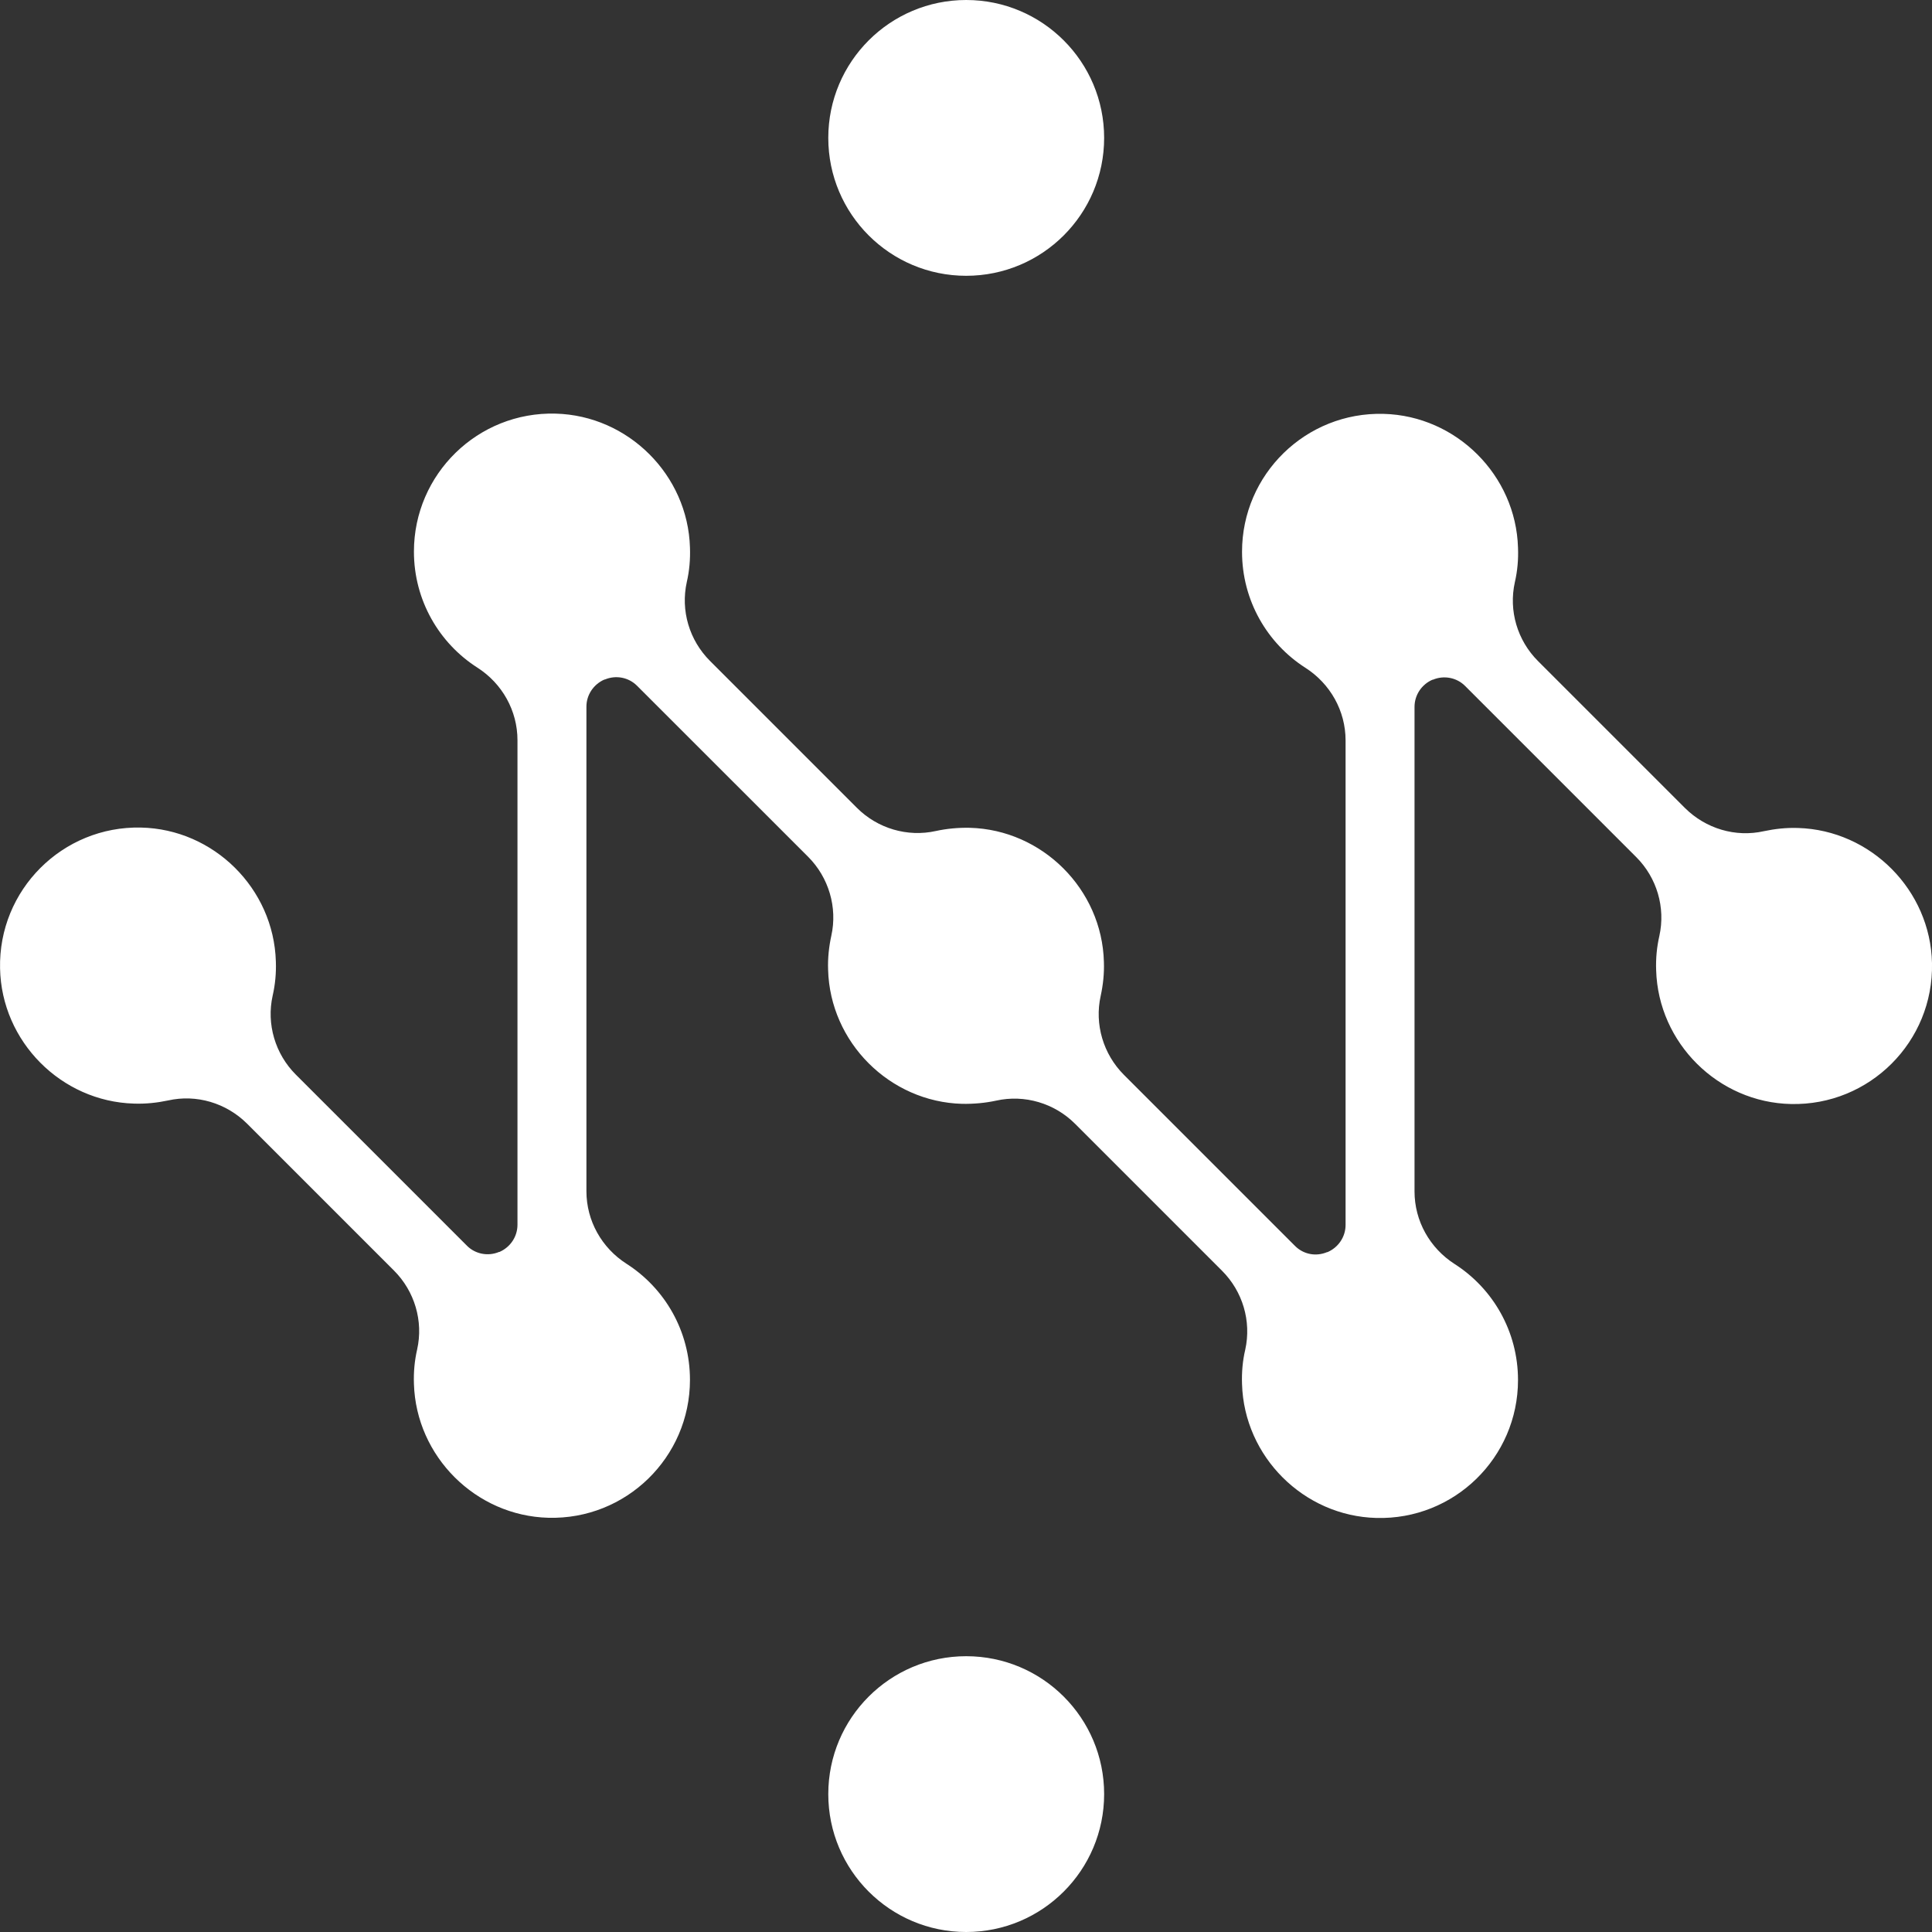
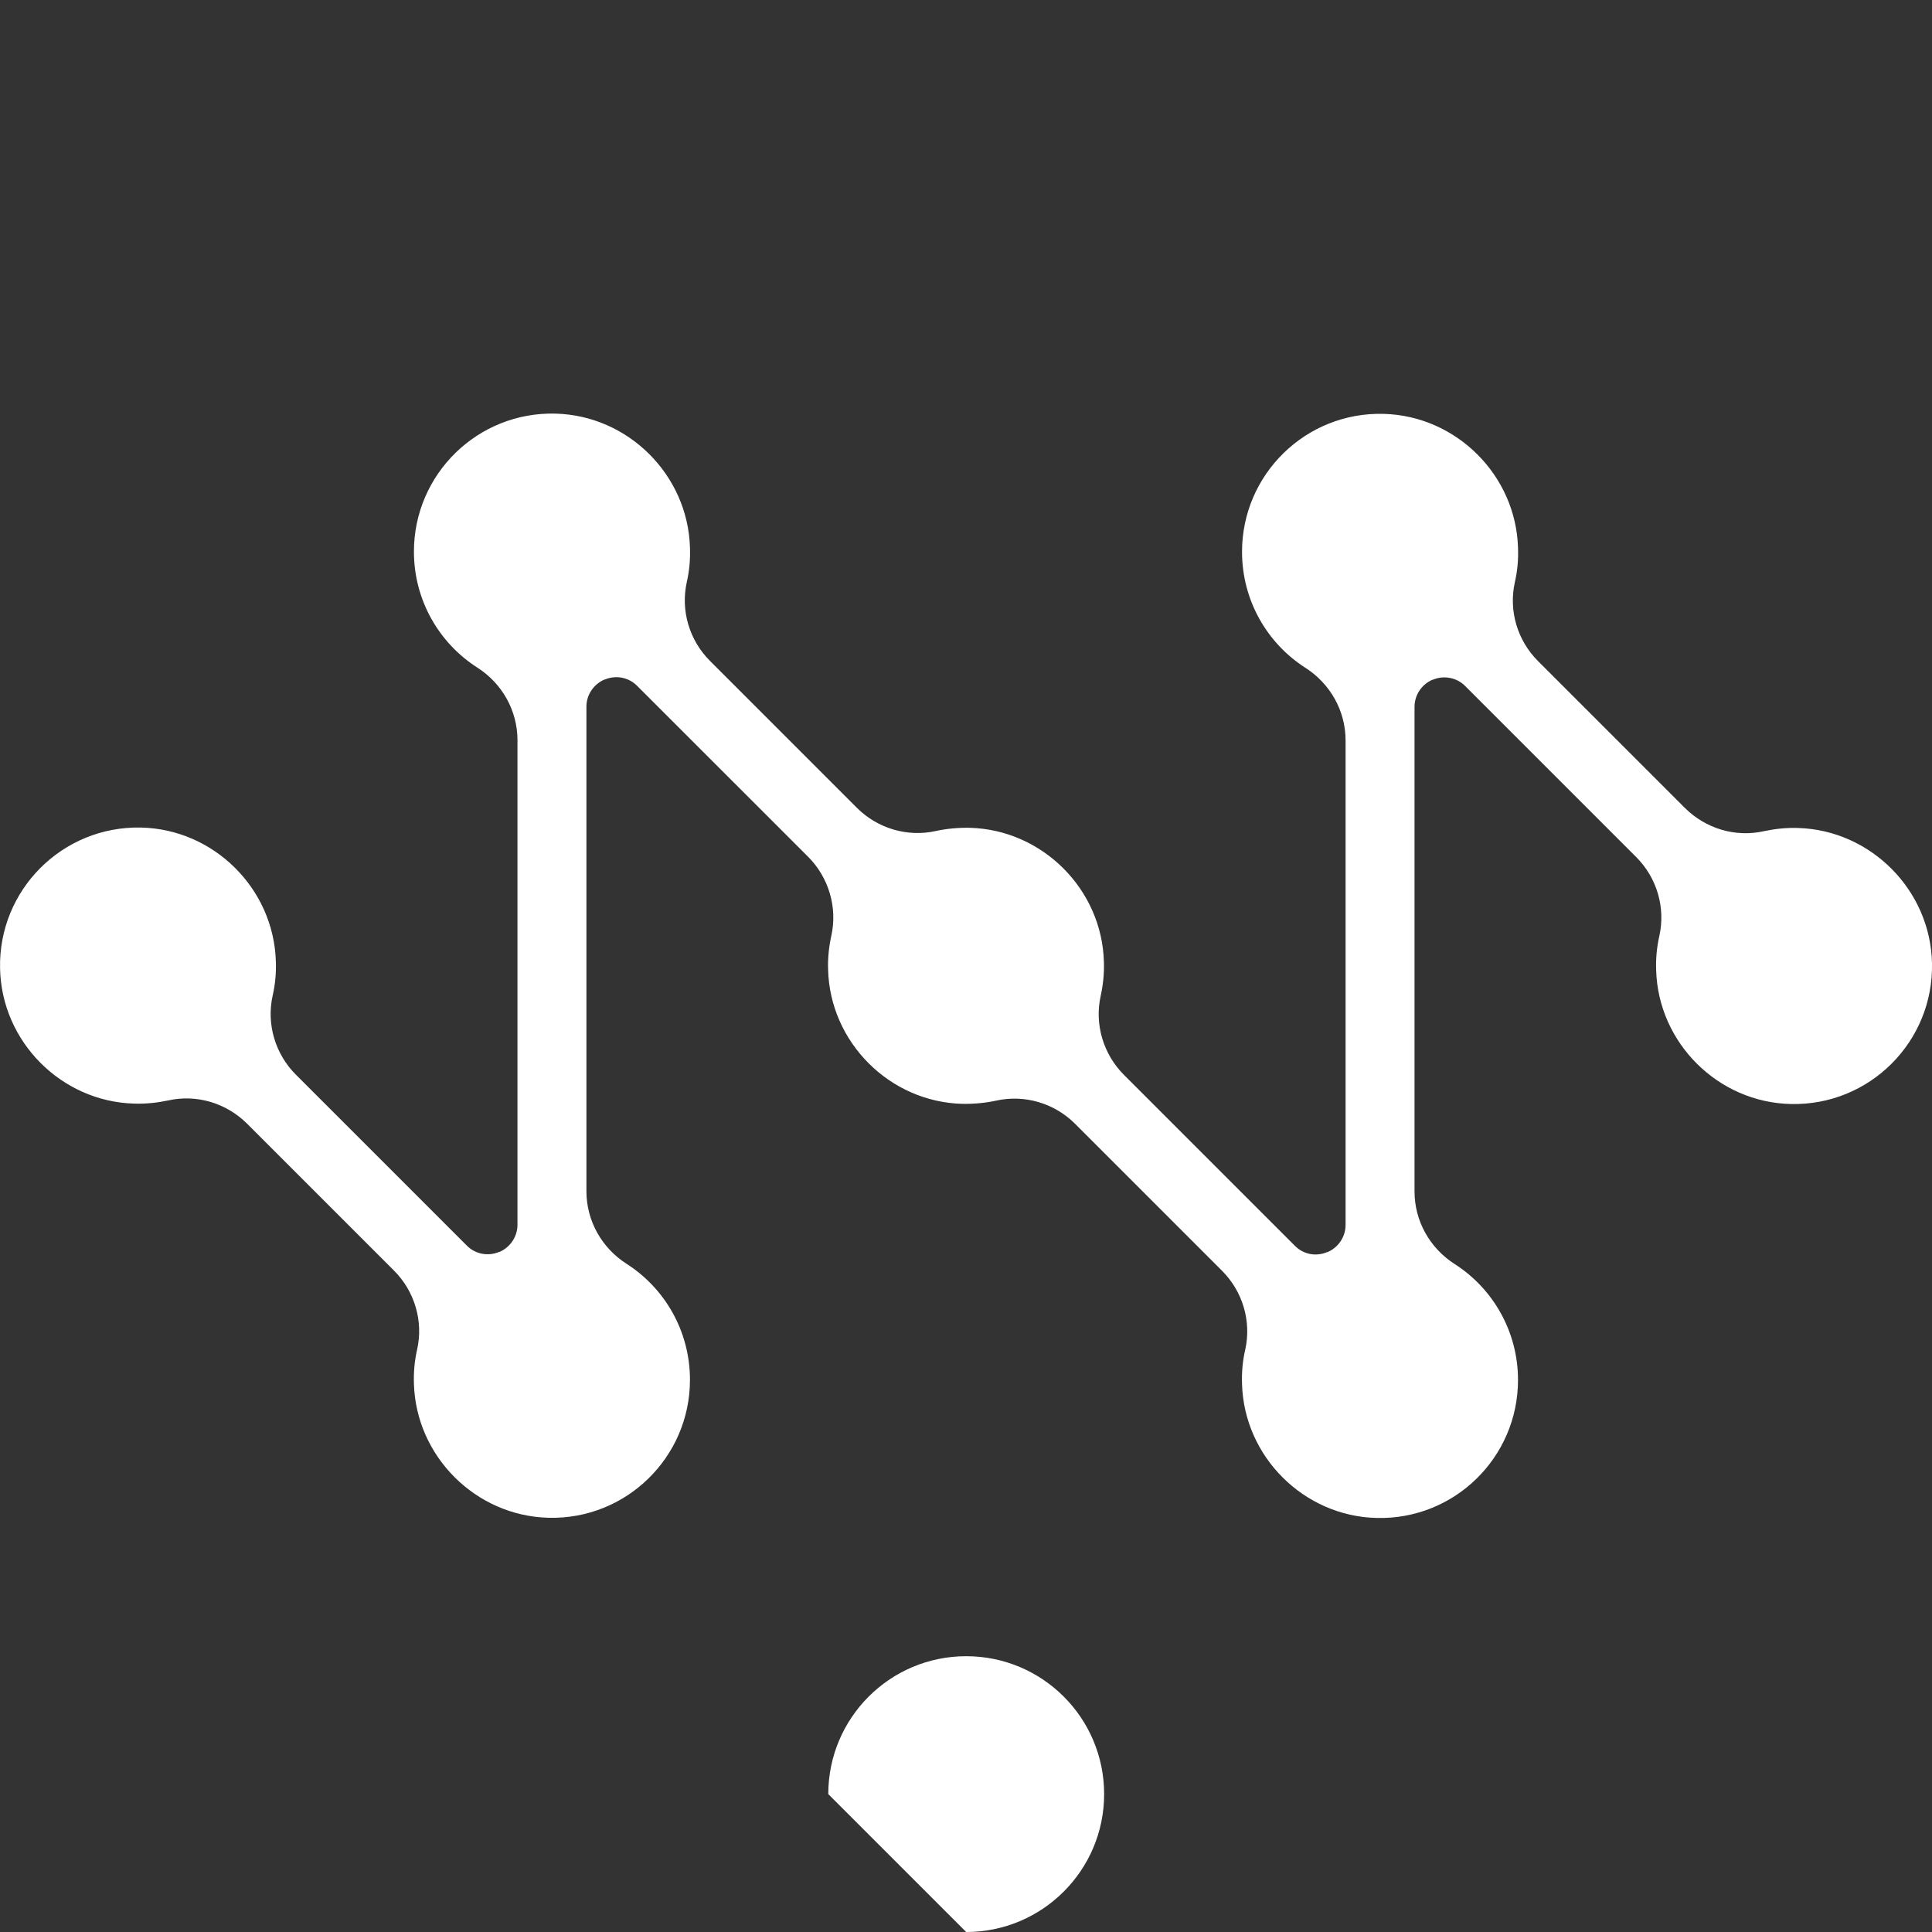
<svg xmlns="http://www.w3.org/2000/svg" width="32" height="32" viewBox="0 0 32 32" fill="none">
  <rect x="0" y="0" width="32" height="32" fill="#333333" stroke="none" />
  <path d="M29.782 13.714C29.585 13.707 29.395 13.729 29.216 13.767C28.745 13.873 28.253 13.725 27.909 13.384L25.474 10.949C25.133 10.608 24.985 10.116 25.091 9.642C25.133 9.459 25.151 9.269 25.143 9.072C25.108 7.871 24.121 6.887 22.919 6.855C21.63 6.82 20.572 7.856 20.572 9.139C20.572 9.947 20.99 10.657 21.622 11.061C22.034 11.325 22.287 11.775 22.287 12.263V20.289C22.287 20.486 22.167 20.662 21.988 20.739H21.981C21.798 20.816 21.591 20.778 21.45 20.637L18.614 17.801C18.274 17.46 18.126 16.965 18.231 16.494C18.27 16.315 18.291 16.125 18.284 15.932C18.253 14.73 17.265 13.743 16.063 13.711C15.87 13.707 15.68 13.725 15.501 13.764C15.03 13.869 14.535 13.722 14.194 13.381L11.758 10.945C11.418 10.604 11.27 10.113 11.376 9.638C11.418 9.455 11.435 9.266 11.428 9.069C11.393 7.867 10.406 6.883 9.204 6.851C7.914 6.816 6.856 7.853 6.856 9.136C6.856 9.944 7.275 10.654 7.907 11.058C8.318 11.321 8.571 11.771 8.571 12.26V20.286C8.571 20.483 8.452 20.658 8.273 20.736H8.266C8.083 20.813 7.872 20.771 7.735 20.634L4.899 17.798C4.558 17.457 4.411 16.962 4.516 16.491C4.558 16.308 4.576 16.118 4.569 15.925C4.534 14.716 3.539 13.732 2.334 13.707C1.034 13.679 -0.028 14.741 0.001 16.041C0.025 17.25 1.013 18.244 2.218 18.279C2.415 18.286 2.604 18.265 2.784 18.227C3.255 18.121 3.747 18.269 4.091 18.61L6.526 21.045C6.867 21.386 7.015 21.881 6.909 22.352C6.867 22.535 6.849 22.725 6.856 22.921C6.892 24.123 7.879 25.107 9.081 25.139C10.37 25.174 11.428 24.137 11.428 22.855C11.428 22.046 11.01 21.337 10.377 20.932C9.966 20.669 9.713 20.219 9.713 19.731V11.704C9.713 11.508 9.833 11.332 10.012 11.255H10.019C10.202 11.177 10.413 11.22 10.55 11.357L13.386 14.192C13.726 14.533 13.874 15.029 13.769 15.5C13.73 15.679 13.709 15.869 13.716 16.062C13.748 17.264 14.735 18.251 15.937 18.283C16.13 18.286 16.32 18.269 16.499 18.23C16.97 18.125 17.465 18.272 17.806 18.613L20.241 21.048C20.582 21.389 20.73 21.881 20.625 22.356C20.582 22.538 20.565 22.728 20.572 22.925C20.607 24.127 21.594 25.111 22.796 25.142C24.086 25.177 25.143 24.141 25.143 22.858C25.143 22.05 24.725 21.34 24.093 20.936C23.682 20.672 23.429 20.223 23.429 19.734V11.708C23.429 11.511 23.548 11.335 23.727 11.258H23.734C23.917 11.181 24.128 11.223 24.265 11.36L27.101 14.196C27.442 14.537 27.589 15.029 27.484 15.503C27.442 15.686 27.424 15.876 27.431 16.069C27.466 17.278 28.461 18.262 29.666 18.286C30.966 18.314 32.028 17.253 32 15.953C31.975 14.744 30.987 13.75 29.782 13.714Z" fill="white" />
-   <path d="M16.003 4.568C17.265 4.568 18.288 3.546 18.288 2.284C18.288 1.023 17.265 0 16.003 0C14.742 0 13.719 1.023 13.719 2.284C13.719 3.546 14.742 4.568 16.003 4.568Z" fill="white" />
-   <path d="M16.003 32C17.265 32 18.288 30.977 18.288 29.716C18.288 28.454 17.265 27.432 16.003 27.432C14.742 27.432 13.719 28.454 13.719 29.716C13.719 30.977 14.742 32 16.003 32Z" fill="white" />
+   <path d="M16.003 32C17.265 32 18.288 30.977 18.288 29.716C18.288 28.454 17.265 27.432 16.003 27.432C14.742 27.432 13.719 28.454 13.719 29.716Z" fill="white" />
</svg>